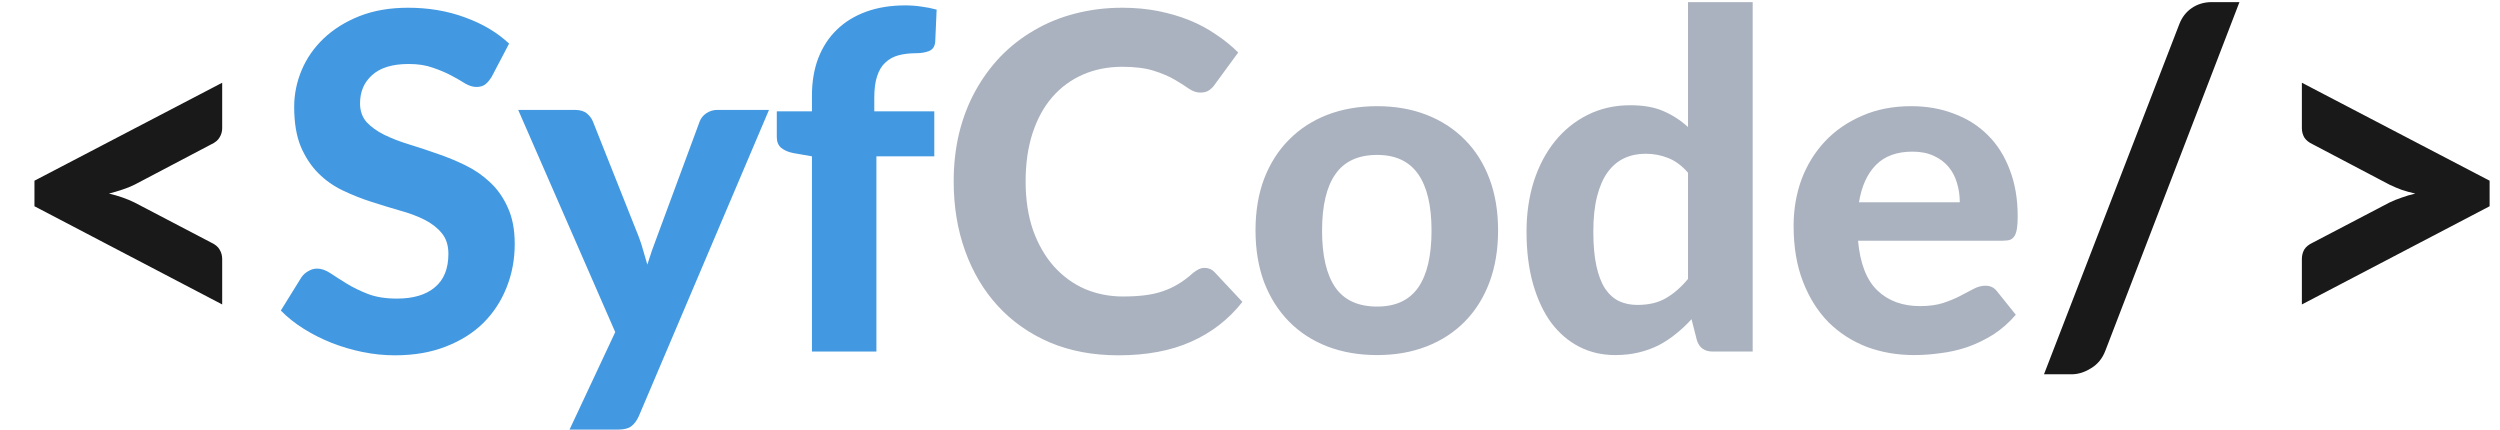
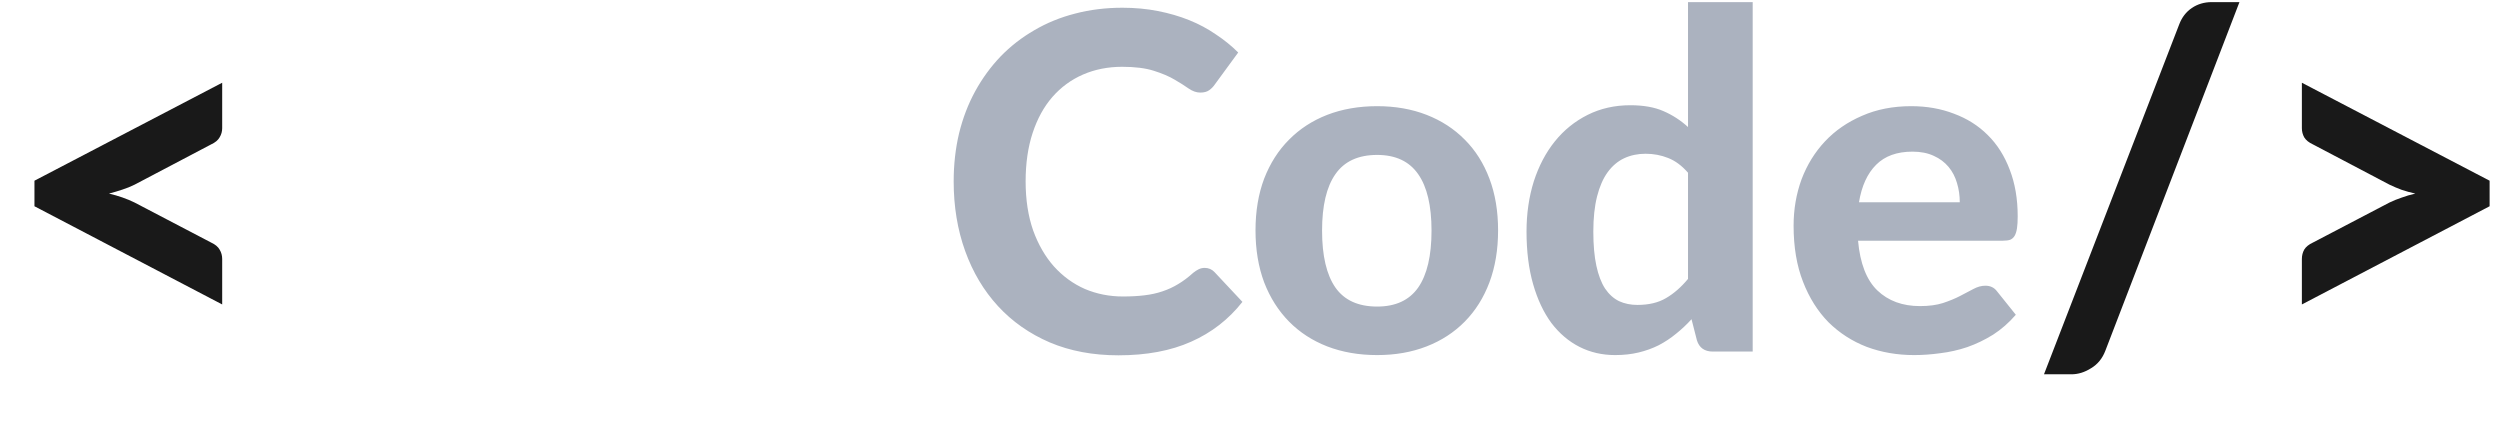
<svg xmlns="http://www.w3.org/2000/svg" width="64" height="11" viewBox="0 0 64 11" fill="none">
  <path d="M3.444 4.728C3.348 4.776 3.244 4.818 3.132 4.854C3.024 4.89 2.91 4.924 2.79 4.956C3.03 5.012 3.248 5.088 3.444 5.184L5.406 6.21C5.51 6.258 5.582 6.318 5.622 6.39C5.666 6.462 5.688 6.542 5.688 6.63V7.794L0.882 5.28V4.626L5.688 2.118V3.282C5.688 3.366 5.666 3.444 5.622 3.516C5.582 3.588 5.51 3.648 5.406 3.696L3.444 4.728ZM53.898 8.976C53.822 9.176 53.7 9.326 53.532 9.426C53.368 9.53 53.2 9.582 53.028 9.582H52.326L55.788 0.624C55.856 0.444 55.964 0.304 56.112 0.204C56.26 0.104 56.43 0.054 56.622 0.054H57.33L53.898 8.976ZM63.734 4.626V5.28L58.928 7.794V6.63C58.928 6.542 58.948 6.462 58.988 6.39C59.032 6.318 59.106 6.258 59.21 6.21L61.172 5.184C61.272 5.136 61.376 5.094 61.484 5.058C61.592 5.018 61.708 4.984 61.832 4.956C61.708 4.928 61.592 4.896 61.484 4.86C61.376 4.82 61.272 4.776 61.172 4.728L59.21 3.696C59.106 3.648 59.032 3.588 58.988 3.516C58.948 3.444 58.928 3.366 58.928 3.282V2.118L63.734 4.626Z" fill="#191919" />
-   <path d="M12.589 1.962C12.533 2.054 12.475 2.122 12.415 2.166C12.359 2.206 12.285 2.226 12.193 2.226C12.105 2.226 12.009 2.196 11.905 2.136C11.805 2.072 11.687 2.004 11.551 1.932C11.415 1.86 11.259 1.794 11.083 1.734C10.907 1.67 10.701 1.638 10.465 1.638C10.049 1.638 9.737 1.732 9.529 1.92C9.321 2.104 9.217 2.346 9.217 2.646C9.217 2.838 9.273 2.998 9.385 3.126C9.501 3.25 9.651 3.358 9.835 3.45C10.023 3.542 10.235 3.624 10.471 3.696C10.707 3.768 10.949 3.848 11.197 3.936C11.445 4.02 11.687 4.12 11.923 4.236C12.159 4.352 12.369 4.498 12.553 4.674C12.741 4.85 12.891 5.066 13.003 5.322C13.119 5.574 13.177 5.882 13.177 6.246C13.177 6.642 13.107 7.014 12.967 7.362C12.831 7.706 12.633 8.008 12.373 8.268C12.113 8.524 11.791 8.726 11.407 8.874C11.027 9.022 10.595 9.096 10.111 9.096C9.835 9.096 9.559 9.068 9.283 9.012C9.011 8.956 8.747 8.878 8.491 8.778C8.239 8.678 8.001 8.558 7.777 8.418C7.553 8.278 7.357 8.122 7.189 7.95L7.717 7.098C7.761 7.034 7.819 6.982 7.891 6.942C7.963 6.898 8.039 6.876 8.119 6.876C8.227 6.876 8.341 6.916 8.461 6.996C8.581 7.076 8.719 7.164 8.875 7.26C9.031 7.356 9.211 7.444 9.415 7.524C9.623 7.604 9.871 7.644 10.159 7.644C10.579 7.644 10.903 7.548 11.131 7.356C11.363 7.164 11.479 6.878 11.479 6.498C11.479 6.278 11.421 6.1 11.305 5.964C11.193 5.828 11.045 5.714 10.861 5.622C10.677 5.53 10.467 5.452 10.231 5.388C9.995 5.32 9.753 5.246 9.505 5.166C9.257 5.086 9.015 4.99 8.779 4.878C8.543 4.766 8.333 4.618 8.149 4.434C7.965 4.25 7.815 4.022 7.699 3.75C7.587 3.478 7.531 3.14 7.531 2.736C7.531 2.412 7.595 2.098 7.723 1.794C7.851 1.49 8.039 1.22 8.287 0.984C8.535 0.748 8.839 0.558 9.199 0.414C9.563 0.27 9.979 0.198 10.447 0.198C10.971 0.198 11.455 0.28 11.899 0.444C12.347 0.604 12.725 0.828 13.033 1.116L12.589 1.962ZM19.686 2.814L16.35 10.662C16.298 10.774 16.234 10.858 16.158 10.914C16.086 10.97 15.97 10.998 15.81 10.998H14.58L15.75 8.502L13.266 2.814H14.718C14.85 2.814 14.952 2.844 15.024 2.904C15.096 2.964 15.148 3.034 15.18 3.114L16.356 6.072C16.4 6.188 16.438 6.306 16.47 6.426C16.506 6.542 16.54 6.658 16.572 6.774C16.644 6.538 16.726 6.302 16.818 6.066L17.91 3.114C17.942 3.026 18 2.954 18.084 2.898C18.168 2.842 18.26 2.814 18.36 2.814H19.686ZM20.786 9V4.002L20.306 3.918C20.182 3.894 20.08 3.85 20 3.786C19.924 3.722 19.886 3.63 19.886 3.51V2.85H20.786V2.442C20.786 2.09 20.84 1.772 20.948 1.488C21.06 1.2 21.218 0.958 21.422 0.762C21.626 0.562 21.876 0.408 22.172 0.3C22.468 0.192 22.802 0.138 23.174 0.138C23.318 0.138 23.454 0.148 23.582 0.168C23.714 0.184 23.846 0.21 23.978 0.246L23.942 1.062C23.934 1.186 23.88 1.268 23.78 1.308C23.684 1.344 23.576 1.362 23.456 1.362C23.288 1.362 23.136 1.38 23 1.416C22.868 1.452 22.756 1.514 22.664 1.602C22.572 1.686 22.502 1.802 22.454 1.95C22.406 2.094 22.382 2.274 22.382 2.49V2.85H23.918V4.002H22.436V9H20.786Z" fill="#4299E1" />
  <path d="M30.84 6.858C30.94 6.858 31.024 6.894 31.092 6.966L31.806 7.728C31.454 8.176 31.016 8.516 30.492 8.748C29.972 8.98 29.352 9.096 28.632 9.096C27.98 9.096 27.394 8.986 26.874 8.766C26.354 8.542 25.912 8.232 25.548 7.836C25.184 7.44 24.904 6.97 24.708 6.426C24.512 5.882 24.414 5.288 24.414 4.644C24.414 4.212 24.46 3.802 24.552 3.414C24.648 3.022 24.786 2.662 24.966 2.334C25.146 2.006 25.362 1.71 25.614 1.446C25.87 1.182 26.158 0.958 26.478 0.774C26.798 0.586 27.146 0.444 27.522 0.348C27.902 0.248 28.306 0.198 28.734 0.198C29.054 0.198 29.356 0.226 29.64 0.282C29.928 0.338 30.196 0.416 30.444 0.516C30.692 0.616 30.92 0.738 31.128 0.882C31.34 1.022 31.53 1.176 31.698 1.344L31.092 2.172C31.056 2.224 31.01 2.27 30.954 2.31C30.898 2.35 30.822 2.37 30.726 2.37C30.63 2.37 30.532 2.336 30.432 2.268C30.336 2.2 30.216 2.124 30.072 2.04C29.932 1.956 29.754 1.88 29.538 1.812C29.326 1.744 29.056 1.71 28.728 1.71C28.364 1.71 28.03 1.776 27.726 1.908C27.422 2.04 27.16 2.232 26.94 2.484C26.724 2.732 26.556 3.038 26.436 3.402C26.316 3.766 26.256 4.18 26.256 4.644C26.256 5.112 26.32 5.53 26.448 5.898C26.58 6.262 26.758 6.57 26.982 6.822C27.21 7.074 27.474 7.266 27.774 7.398C28.078 7.526 28.402 7.59 28.746 7.59C28.95 7.59 29.134 7.58 29.298 7.56C29.466 7.54 29.62 7.506 29.76 7.458C29.904 7.41 30.038 7.348 30.162 7.272C30.29 7.196 30.418 7.1 30.546 6.984C30.59 6.948 30.636 6.918 30.684 6.894C30.732 6.87 30.784 6.858 30.84 6.858ZM35.255 2.718C35.719 2.718 36.141 2.792 36.521 2.94C36.901 3.088 37.227 3.3 37.499 3.576C37.771 3.848 37.981 4.18 38.129 4.572C38.277 4.964 38.351 5.406 38.351 5.898C38.351 6.39 38.277 6.834 38.129 7.23C37.981 7.622 37.771 7.956 37.499 8.232C37.227 8.508 36.901 8.72 36.521 8.868C36.141 9.016 35.719 9.09 35.255 9.09C34.787 9.09 34.361 9.016 33.977 8.868C33.597 8.72 33.271 8.508 32.999 8.232C32.727 7.956 32.515 7.622 32.363 7.23C32.215 6.834 32.141 6.39 32.141 5.898C32.141 5.406 32.215 4.964 32.363 4.572C32.515 4.18 32.727 3.848 32.999 3.576C33.271 3.3 33.597 3.088 33.977 2.94C34.361 2.792 34.787 2.718 35.255 2.718ZM35.255 7.848C35.727 7.848 36.077 7.686 36.305 7.362C36.533 7.034 36.647 6.548 36.647 5.904C36.647 5.264 36.533 4.782 36.305 4.458C36.077 4.13 35.727 3.966 35.255 3.966C34.771 3.966 34.415 4.13 34.187 4.458C33.959 4.782 33.845 5.264 33.845 5.904C33.845 6.548 33.959 7.034 34.187 7.362C34.415 7.686 34.771 7.848 35.255 7.848ZM43.213 4.422C43.057 4.242 42.887 4.116 42.703 4.044C42.523 3.972 42.331 3.936 42.127 3.936C41.927 3.936 41.745 3.974 41.581 4.05C41.417 4.126 41.275 4.246 41.155 4.41C41.039 4.57 40.949 4.776 40.885 5.028C40.821 5.28 40.789 5.58 40.789 5.928C40.789 6.272 40.815 6.564 40.867 6.804C40.919 7.044 40.993 7.238 41.089 7.386C41.189 7.534 41.309 7.642 41.449 7.71C41.589 7.774 41.745 7.806 41.917 7.806C42.209 7.806 42.453 7.748 42.649 7.632C42.849 7.516 43.037 7.352 43.213 7.14V4.422ZM44.869 0.054V9H43.849C43.637 9 43.501 8.904 43.441 8.712L43.303 8.172C43.179 8.308 43.047 8.432 42.907 8.544C42.771 8.656 42.623 8.754 42.463 8.838C42.303 8.918 42.131 8.98 41.947 9.024C41.763 9.068 41.563 9.09 41.347 9.09C41.015 9.09 40.711 9.02 40.435 8.88C40.159 8.74 39.919 8.536 39.715 8.268C39.515 7.996 39.359 7.664 39.247 7.272C39.135 6.88 39.079 6.432 39.079 5.928C39.079 5.468 39.141 5.04 39.265 4.644C39.393 4.248 39.573 3.906 39.805 3.618C40.037 3.33 40.317 3.104 40.645 2.94C40.973 2.776 41.337 2.694 41.737 2.694C42.073 2.694 42.355 2.744 42.583 2.844C42.815 2.944 43.025 3.08 43.213 3.252V0.054H44.869ZM50.17 5.178C50.17 5.006 50.147 4.842 50.099 4.686C50.054 4.53 49.983 4.392 49.883 4.272C49.782 4.152 49.657 4.058 49.505 3.99C49.352 3.918 49.17 3.882 48.959 3.882C48.562 3.882 48.252 3.994 48.029 4.218C47.804 4.442 47.658 4.762 47.59 5.178H50.17ZM47.566 6.162C47.618 6.742 47.782 7.166 48.059 7.434C48.339 7.702 48.703 7.836 49.151 7.836C49.379 7.836 49.575 7.81 49.739 7.758C49.907 7.702 50.053 7.642 50.176 7.578C50.304 7.51 50.419 7.45 50.519 7.398C50.623 7.342 50.724 7.314 50.825 7.314C50.953 7.314 51.053 7.362 51.124 7.458L51.605 8.058C51.428 8.262 51.234 8.432 51.023 8.568C50.81 8.7 50.59 8.806 50.362 8.886C50.135 8.962 49.904 9.014 49.672 9.042C49.441 9.074 49.217 9.09 49.001 9.09C48.569 9.09 48.164 9.02 47.788 8.88C47.416 8.736 47.09 8.526 46.81 8.25C46.535 7.97 46.316 7.624 46.157 7.212C45.996 6.8 45.916 6.322 45.916 5.778C45.916 5.358 45.984 4.962 46.12 4.59C46.261 4.218 46.461 3.894 46.721 3.618C46.98 3.342 47.297 3.124 47.669 2.964C48.041 2.8 48.461 2.718 48.928 2.718C49.325 2.718 49.688 2.782 50.02 2.91C50.356 3.034 50.645 3.216 50.885 3.456C51.129 3.696 51.316 3.992 51.449 4.344C51.584 4.692 51.653 5.09 51.653 5.538C51.653 5.662 51.647 5.764 51.635 5.844C51.623 5.924 51.602 5.988 51.575 6.036C51.547 6.084 51.508 6.118 51.461 6.138C51.413 6.154 51.35 6.162 51.275 6.162H47.566Z" fill="#ABB2BF" />
</svg>